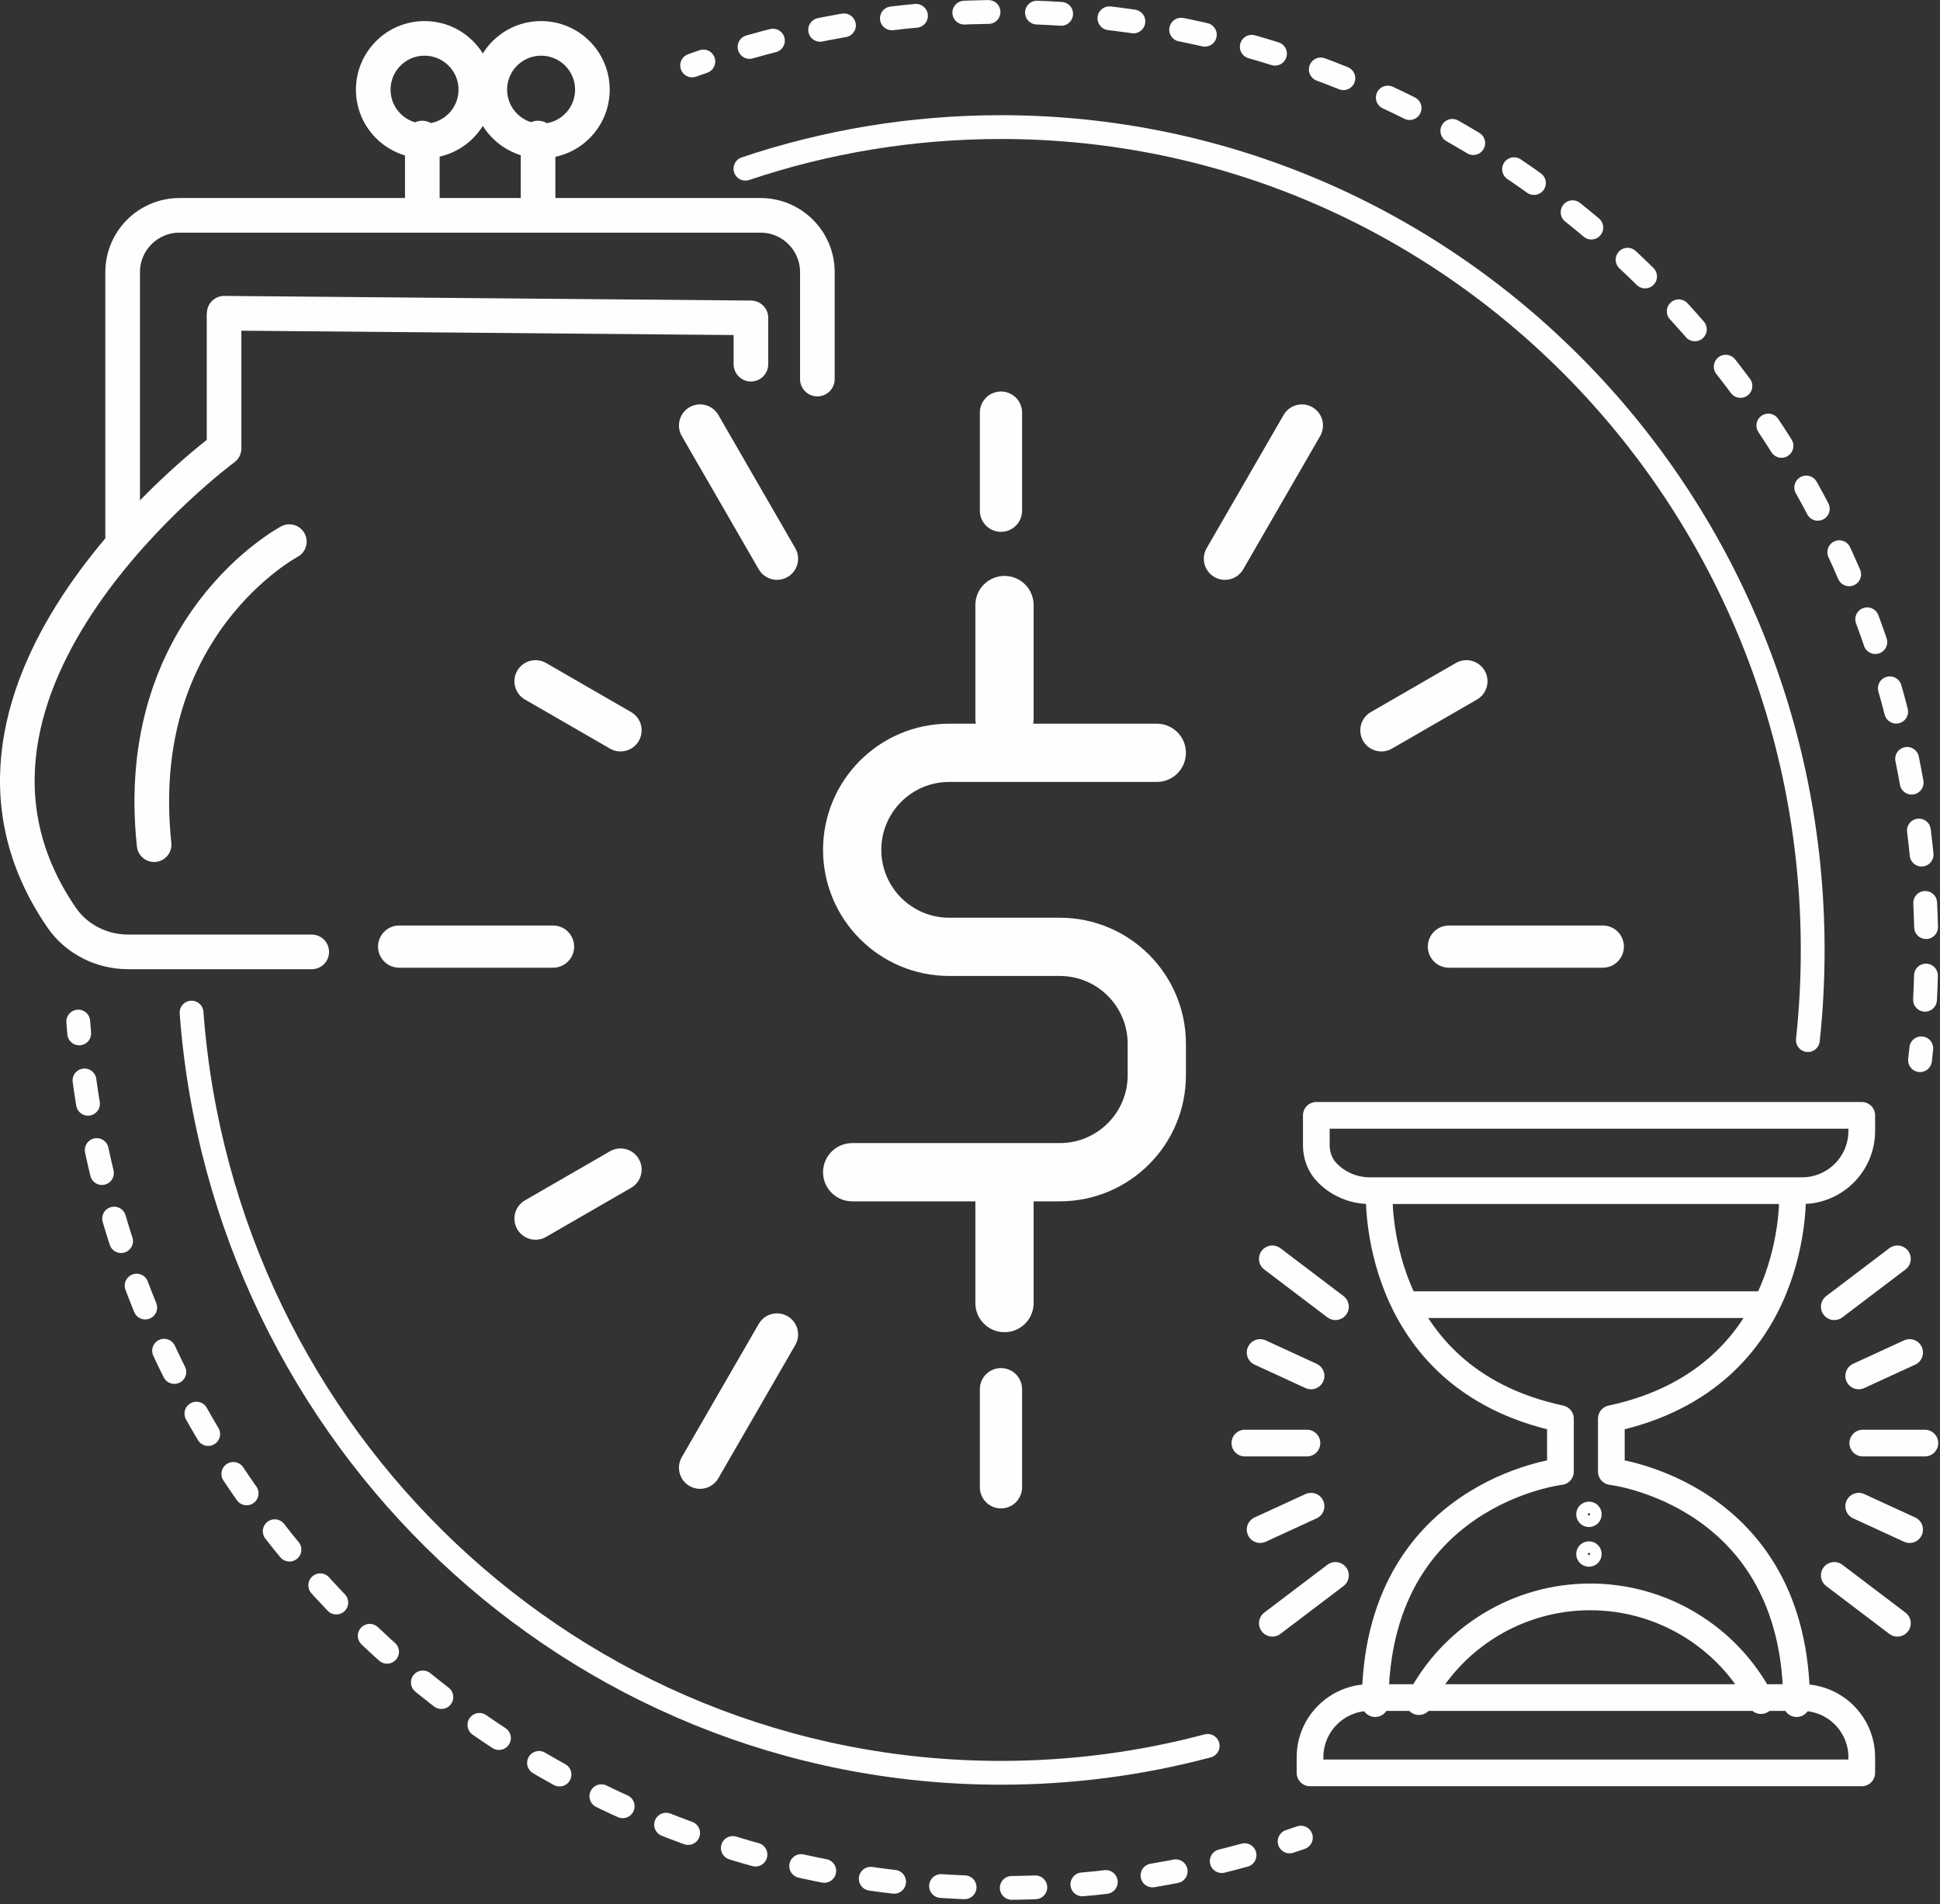
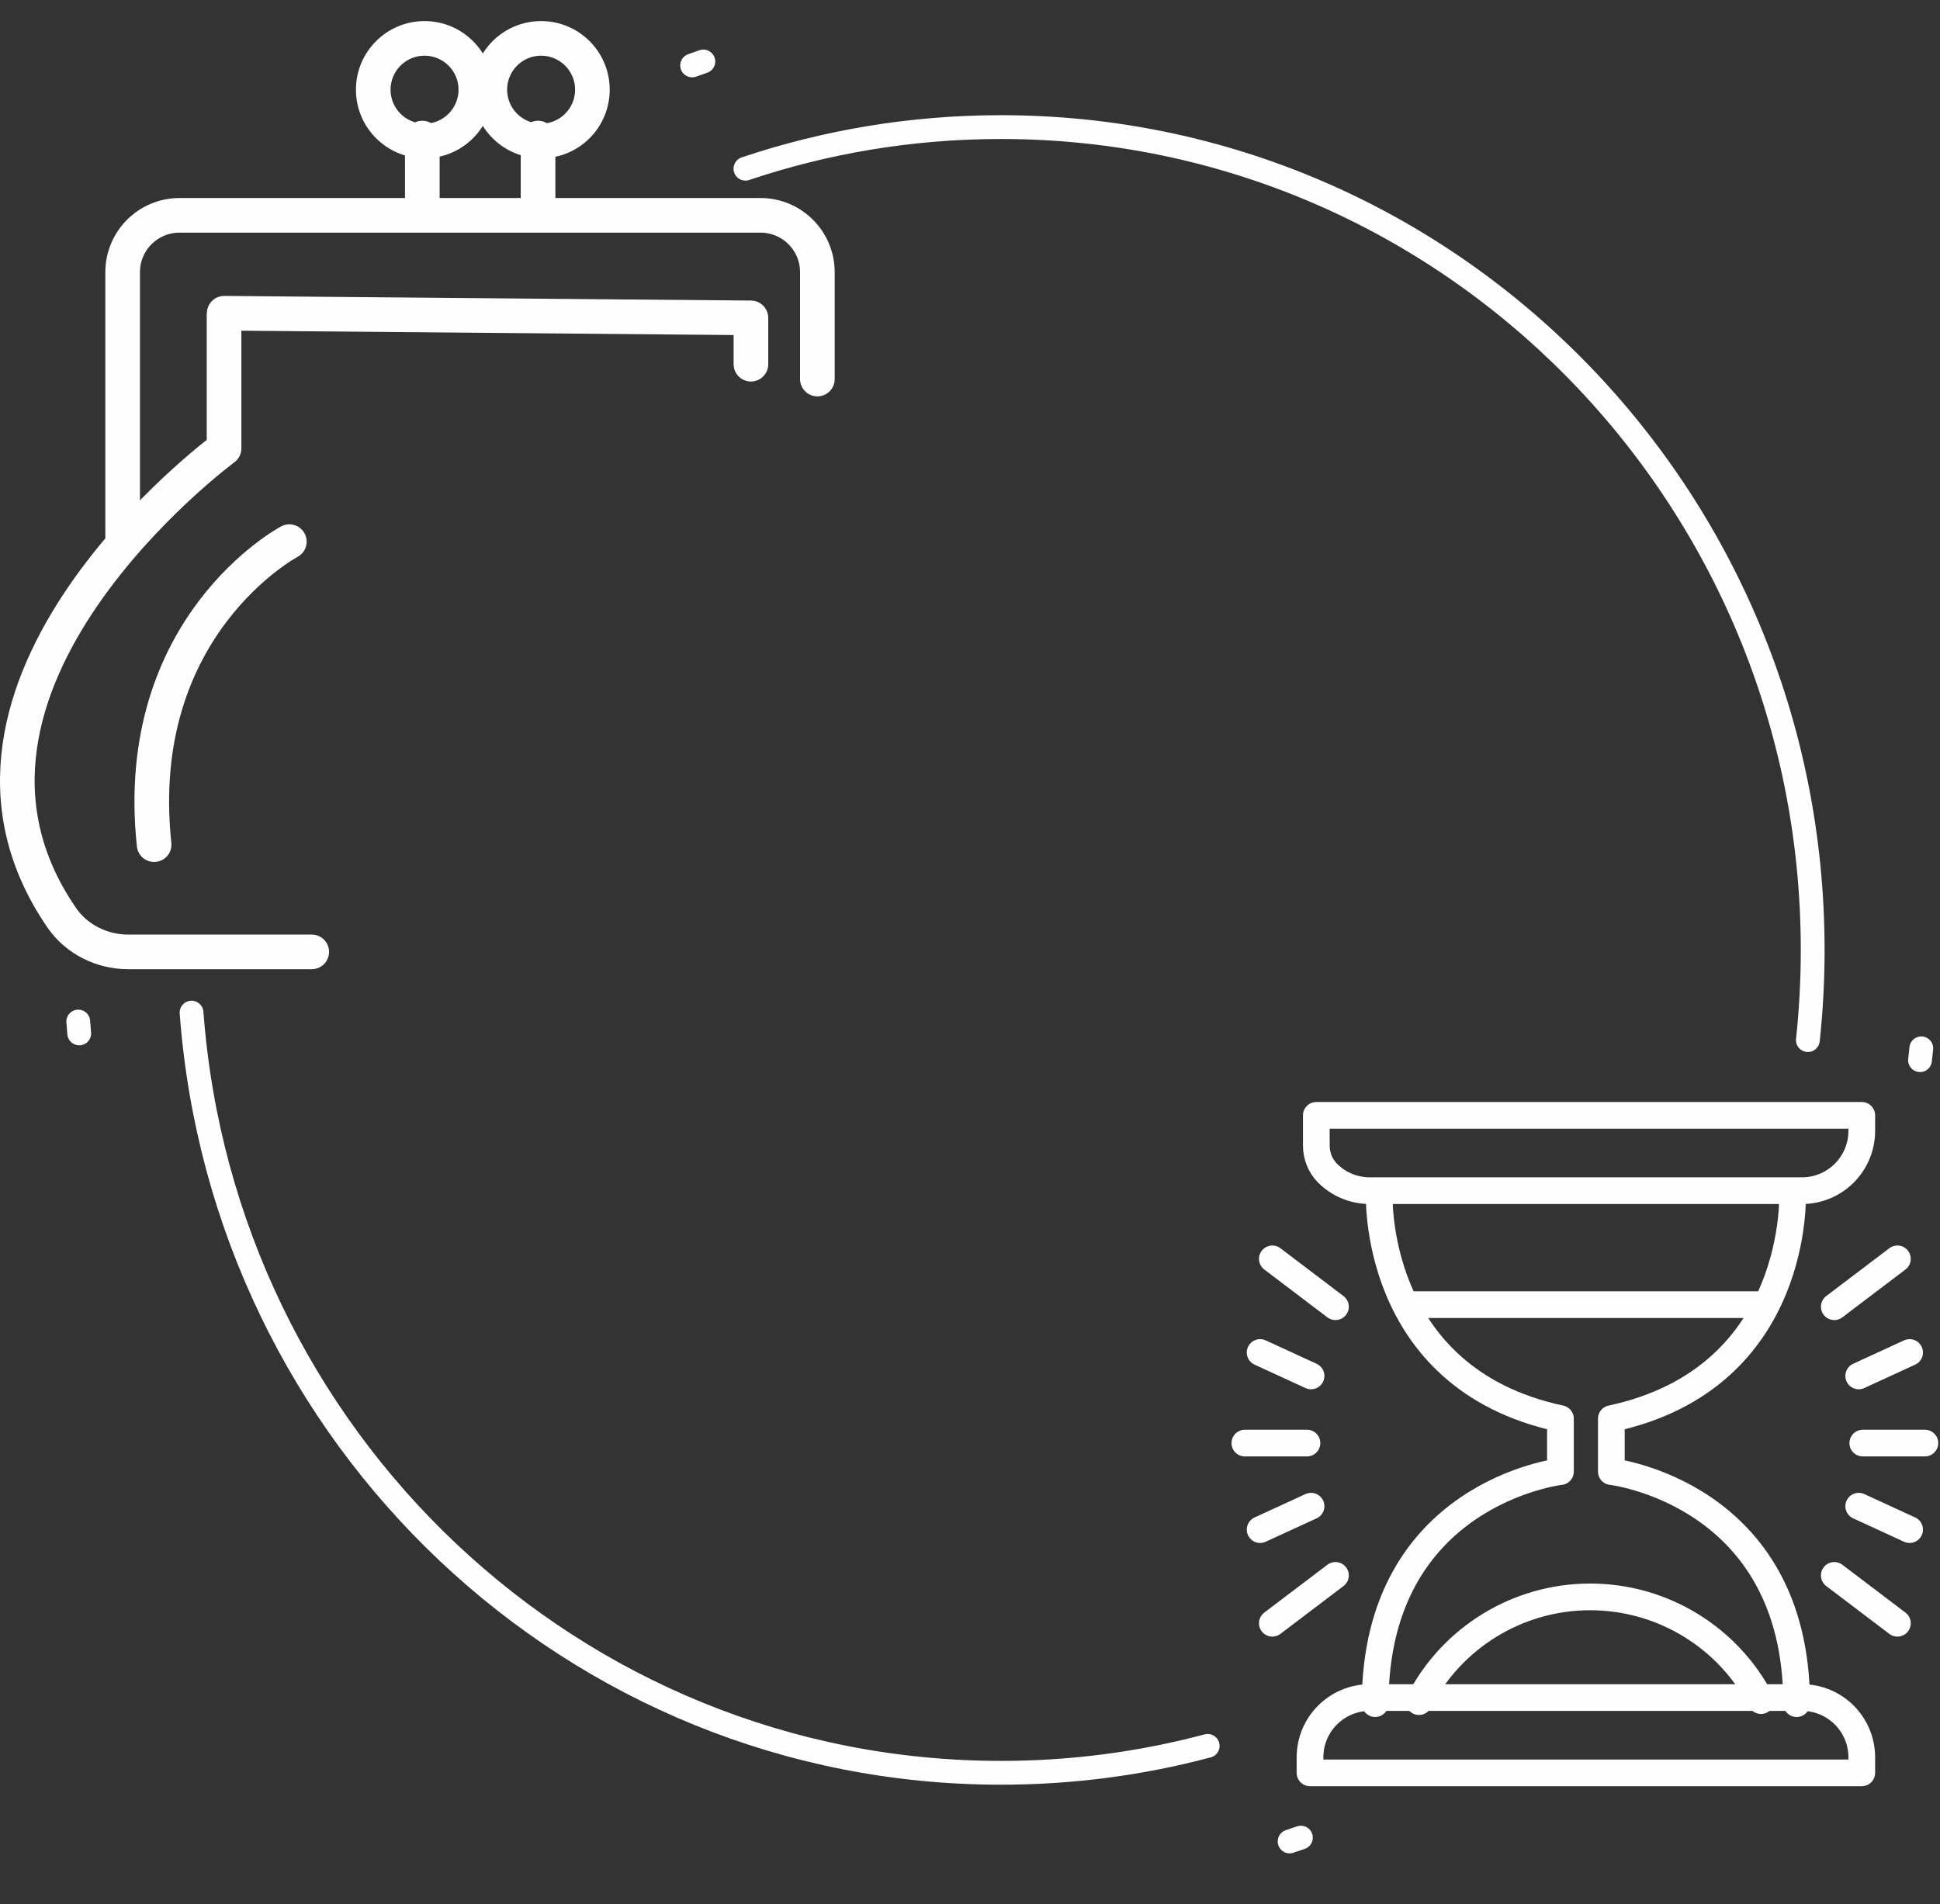
<svg xmlns="http://www.w3.org/2000/svg" width="163" height="160" viewBox="0 0 163 160">
  <rect x="0" y="0" width="163" height="160" fill="#333333" stroke="none" />
  <g fill="none" fill-rule="evenodd" stroke="#FEFEFE" stroke-linecap="round" stroke-linejoin="round" transform="translate(1 1)">
-     <path stroke-width="4.895" d="M96.195 62.262L78.754 62.262C74.251 62.262 70.601 65.912 70.601 70.414L70.601 70.415C70.601 74.917 74.251 78.567 78.754 78.567L88.043 78.567C92.545 78.567 96.195 82.217 96.195 86.719L96.195 89.354C96.195 93.857 92.545 97.506 88.043 97.506L70.601 97.506M83.398 49.845L83.398 59.379M83.398 108.502L83.398 98.34" />
    <path stroke-width="2" d="M108.301,153.423 C107.987,153.531 107.671,153.639 107.355,153.744" />
-     <path stroke-dasharray="1.981 3.961" stroke-width="2" d="M103.567,154.896 C97.046,156.695 90.184,157.655 83.103,157.655 C43.16,157.655 10.254,127.12 5.853,87.818" />
    <path stroke-width="2" d="M5.656 85.842C5.627 85.51 5.6 85.178 5.575 84.845M57.153 4.498C57.465 4.385 57.781 4.274 58.096 4.166" />
-     <path stroke-dasharray="2.035 4.071" stroke-width="2" d="M61.977,2.945 C68.694,1.026 75.78,-0 83.102,-0 C126.042,-0 160.852,35.293 160.852,78.828 C160.852,80.926 160.771,83.007 160.613,85.065" />
    <path stroke-width="2" d="M160.429 87.097C160.395 87.429 160.359 87.76 160.321 88.091M100.47 145.713C94.925 147.189 89.104 147.975 83.102 147.975 47.183 147.975 17.749 119.822 15.095 84.093M61.632 13.176C68.382 10.908 75.601 9.68 83.102 9.68 120.768 9.68 151.303 40.638 151.303 78.827 151.303 81.388 151.166 83.915 150.899 86.404" />
    <path stroke-width="2.91" d="M62.093 29.605L62.093 25.712C62.093 25.712 17.433 25.321 17.825 25.321L17.825 36.681C17.825 36.681-9.226 56.614 4.188 76.123 5.439 77.941 7.56 78.991 9.767 78.991L25.192 78.991M23.31 44.516C23.31 44.516 9.99 51.568 11.949 69.98" />
    <path stroke-width="2.91" d="M9.305 44.162L9.305 21.873C9.305 19.234 11.445 17.095 14.084 17.095L62.897 17.095C65.536 17.095 67.676 19.234 67.676 21.873L67.676 30.855M38.98 6.536C38.98 8.916 37.05 10.846 34.67 10.846 32.291 10.846 30.361 8.916 30.361 6.536 30.361 4.156 32.291 2.226 34.67 2.226 37.05 2.226 38.98 4.156 38.98 6.536zM48.773 6.536C48.773 8.916 46.844 10.846 44.464 10.846 42.084 10.846 40.155 8.916 40.155 6.536 40.155 4.156 42.084 2.226 44.464 2.226 46.844 2.226 48.773 4.156 48.773 6.536zM34.483 10.602L34.483 16.895M44.208 10.602L44.208 16.895" />
-     <path stroke-width="3.546" d="M57.819 34.755L64.284 45.953M32.536 78.547L45.466 78.547M120.738 78.547L133.668 78.547M57.819 122.339L64.284 111.141M101.92 45.954L108.385 34.756M43.995 56.25L51.138 60.373M43.995 101.406L51.138 97.282M122.208 56.25L115.066 60.373M83.102 33.672L83.102 41.919M83.102 123.984L83.102 115.737" />
    <path stroke-width="2.244" d="M155.427 147.981L109.068 147.981 109.068 146.676C109.068 143.901 111.318 141.652 114.093 141.652L150.403 141.652C153.177 141.652 155.427 143.901 155.427 146.676L155.427 147.981zM110.54 97.585C111.449 98.494 112.705 99.057 114.093 99.057L150.403 99.057C153.178 99.057 155.427 96.808 155.427 94.032L155.427 92.728 116.941 92.728 109.598 92.728 109.598 95.259C109.598 96.124 109.926 96.965 110.534 97.579L110.54 97.585z" />
    <path stroke-width="2.244" d="M114.884 99.142C114.884 99.142 114.114 114.794 130.109 118.215L130.109 122.663C130.109 122.663 114.542 124.459 114.542 142.164M149.611 99.142C149.611 99.142 150.381 114.794 134.386 118.215L134.386 122.663C134.386 122.663 149.953 124.459 149.953 142.164M118.22 141.994C120.977 136.607 126.512 133.211 132.564 133.193 138.615 133.176 144.17 136.538 146.959 141.909M117.793 108.636L147.216 108.636M158.421 104.787L153.118 108.808M159.447 112.656L155.17 114.624M158.421 135.408L153.118 131.387M159.447 127.539L155.17 125.572M160.73 120.268L155.513 120.268M105.903 104.787L111.206 108.808M104.877 112.656L109.154 114.624M105.903 135.408L111.206 131.387M104.877 127.539L109.154 125.572M103.594 120.268L108.811 120.268" />
-     <path stroke-width="1.162" d="M132.992 126.255C132.992 126.525 132.774 126.743 132.505 126.743 132.235 126.743 132.017 126.525 132.017 126.255 132.017 125.987 132.235 125.769 132.505 125.769 132.774 125.769 132.992 125.987 132.992 126.255zM132.992 129.591C132.992 129.861 132.774 130.078 132.505 130.078 132.235 130.078 132.017 129.861 132.017 129.591 132.017 129.321 132.235 129.104 132.505 129.104 132.774 129.104 132.992 129.321 132.992 129.591z" />
  </g>
</svg>